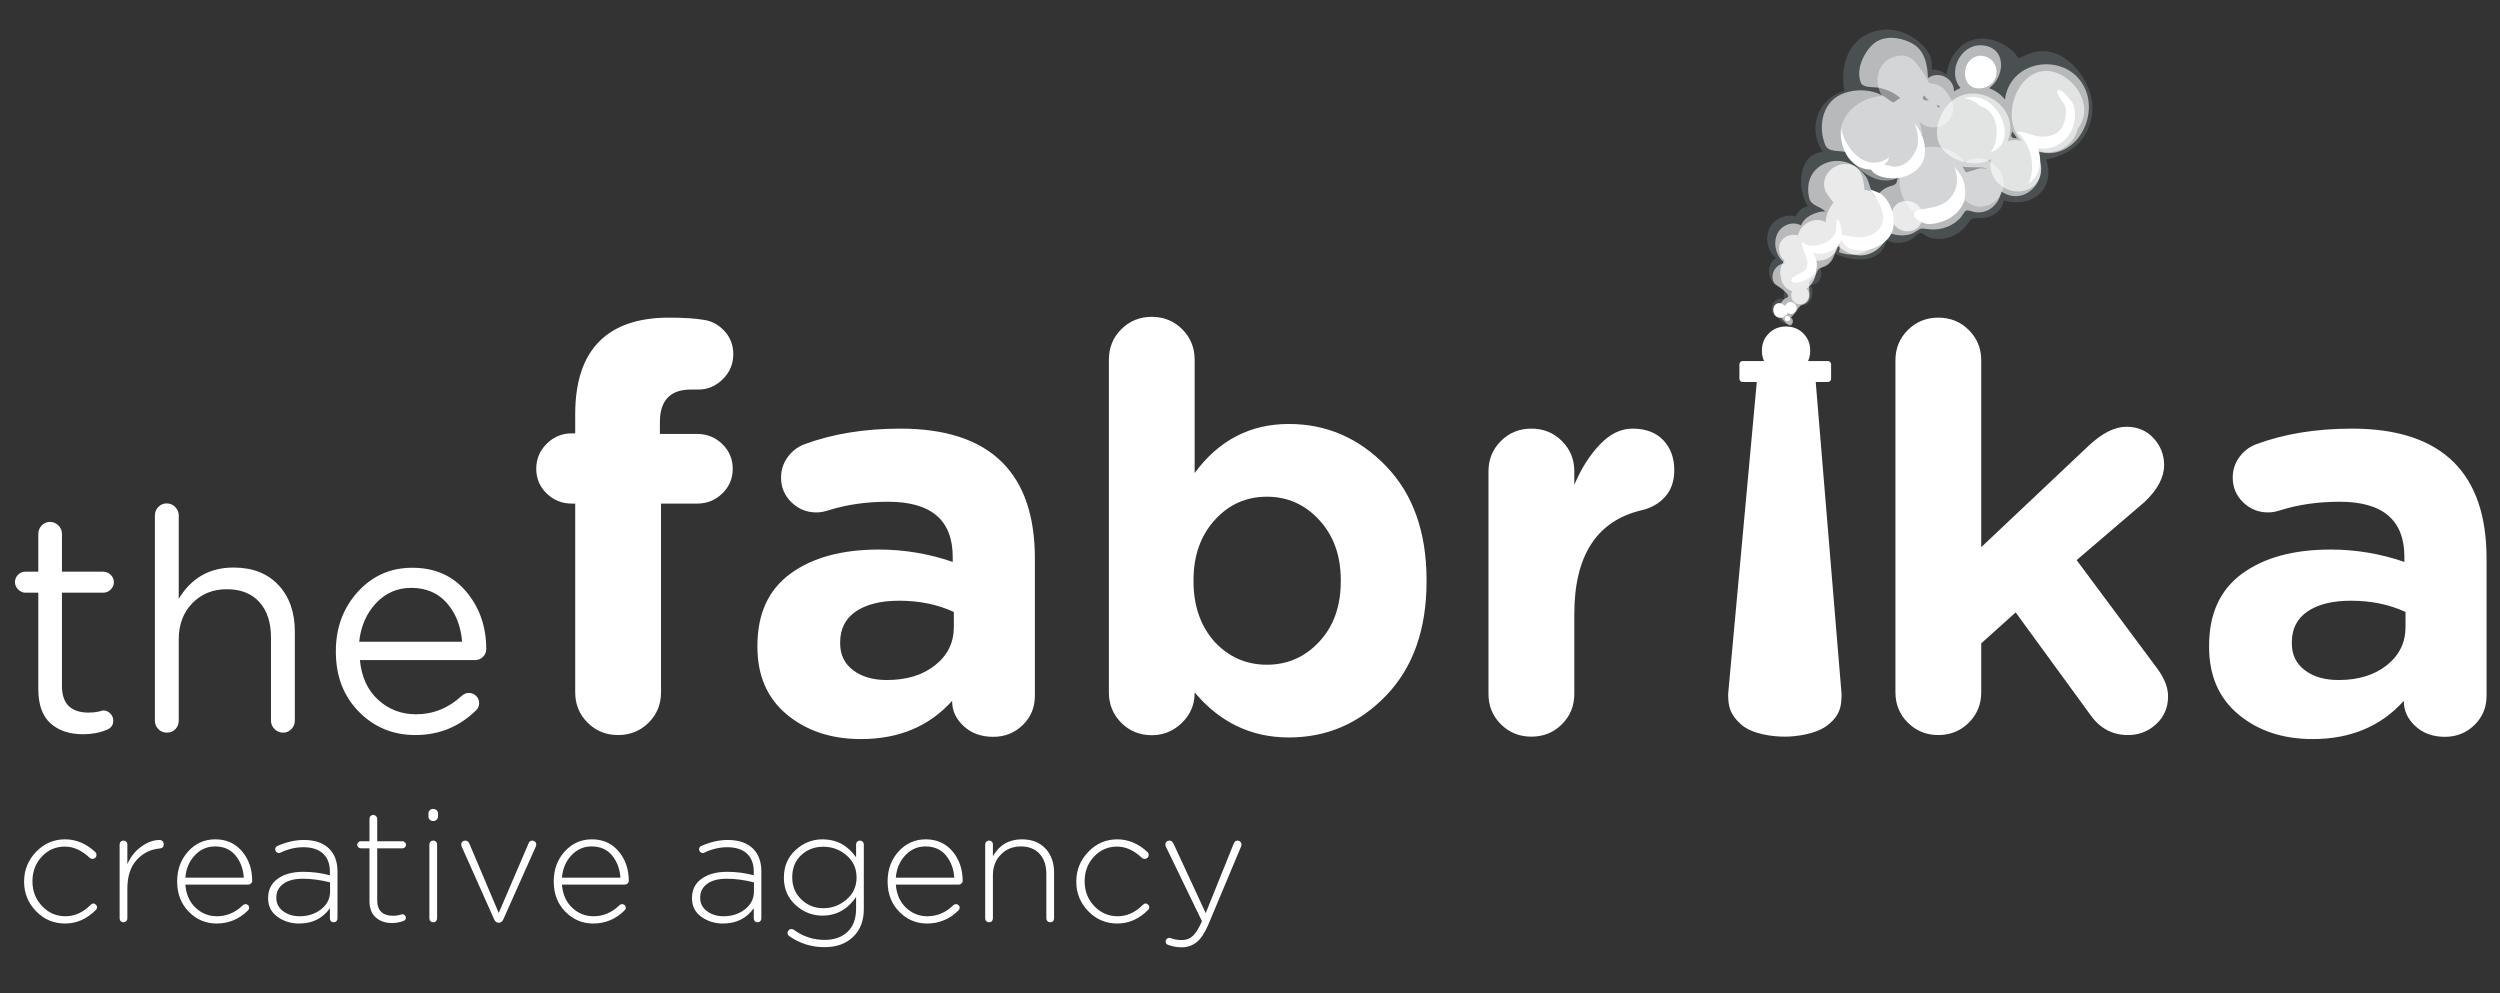
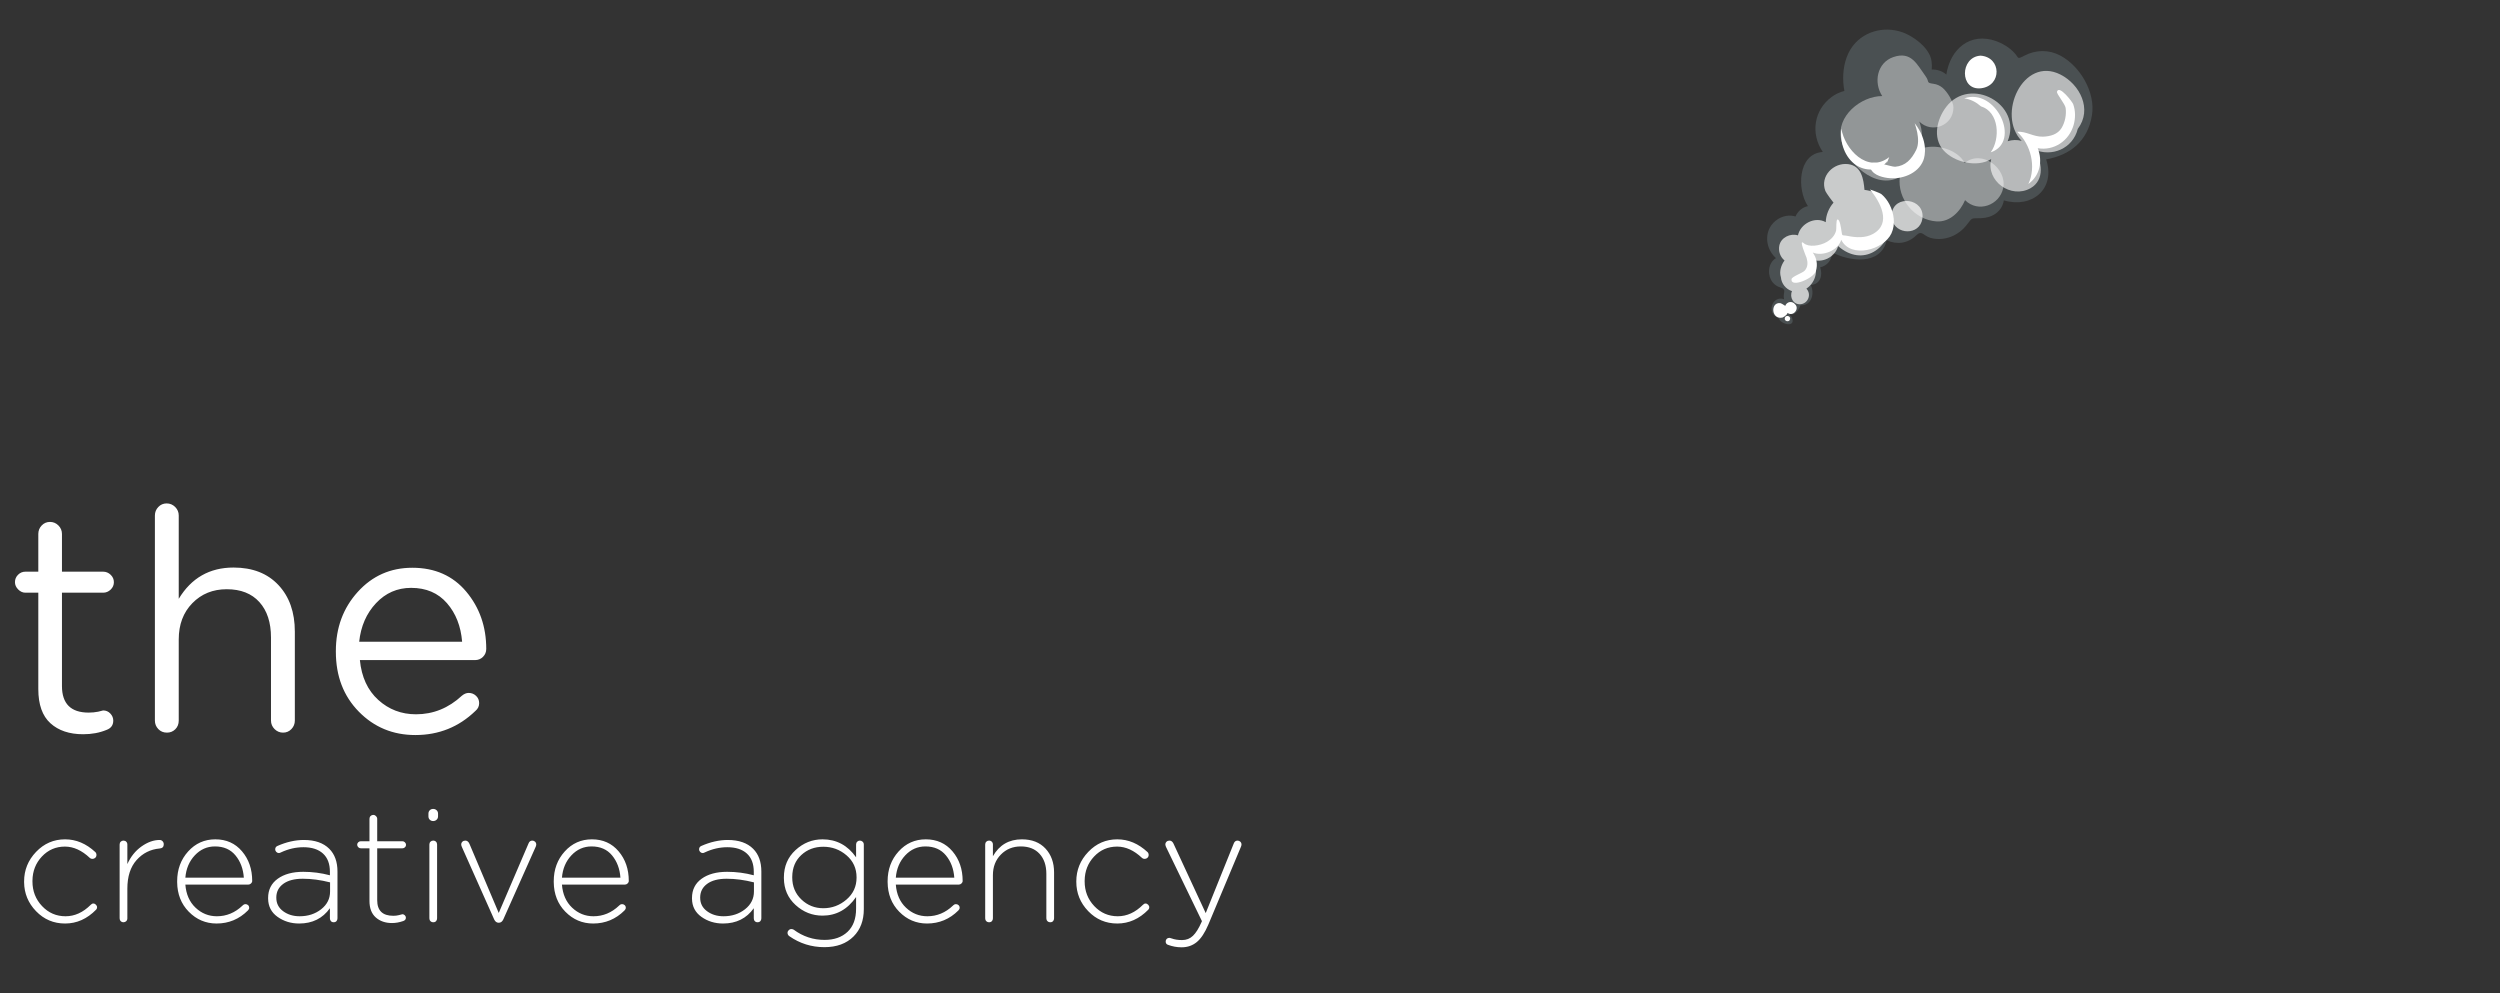
<svg xmlns="http://www.w3.org/2000/svg" xmlns:ns1="http://www.serif.com/" width="100%" height="100%" viewBox="0 0 5788 2300" version="1.1" xml:space="preserve" style="fill-rule:evenodd;clip-rule:evenodd;stroke-linejoin:round;stroke-miterlimit:2;">
  <rect x="0" y="0" width="5788" height="2300" fill="#333333" stroke="none" />
  <g id="katman-1" ns1:id="katman 1" transform="matrix(1,0,0,1,0,-286.831)">
    <g transform="matrix(1.862,0,0,1.862,-2050.32,-1359.55)">
      <g opacity="0.3">
        <g transform="matrix(1,0,0,1,3328.57,930.953)">
          <path d="M0,346.918C-1.458,346.12 -2.107,345.104 -1.942,343.874C7.205,345.918 11.212,332.785 11.409,332.785C24.882,333.865 29.368,317.849 23.935,307.558C35.918,306.994 39.249,295.633 35.769,285.64C44.719,283.761 50.583,276.062 50.583,266.984C71.921,278.275 111.01,283.926 118.529,251.989C131.098,257.853 145.119,255.895 155.08,245.997C162.263,238.867 163.759,246.348 172.901,249.009C182.531,251.771 192.972,250.44 201.922,246.05C207.754,243.188 212.996,239.032 217.104,233.961C225.75,223.404 222.026,224.867 235.674,224.532C249.445,224.17 261.796,216.619 264.126,202.385C299.06,212.729 328.89,188.284 316.752,151.403C346.753,146.045 368.618,128.671 373.737,96.313C378.228,68.026 358.971,35.338 334.233,22.269C319.828,14.687 303.849,15.048 289.482,22.535C279.707,27.585 283.362,25.308 276.844,18.544C270.794,12.26 263.179,7.482 254.948,4.491C222.424,-7.311 197.548,13.984 192.626,45.911C187.752,41.638 180.919,39.377 174.449,39.744C175.05,32.944 174.497,26.409 171.288,20.306C166.004,10.297 155.745,2.214 145.917,-3.107C124.366,-14.713 96.579,-11.557 79.573,6.556C69.84,16.895 65.402,31.129 64.519,45.049C64.072,52.163 64.535,59.347 65.887,66.334C60.246,67.664 54.947,70.255 50.285,73.597C27.819,89.944 23.562,119.545 39.031,142.171C7.322,144.448 6.987,189.715 20.518,209.553C13.559,210.963 7.833,215.954 5.108,222.403C-2.325,220.126 -10.291,221.626 -16.762,225.665C-34.364,236.77 -34.098,260.747 -19.22,274.199C-28.181,279.574 -30.011,291.946 -25.552,300.805C-23.179,305.546 -19.05,309.069 -13.984,310.601C-4.837,313.395 -11.105,316.918 -9.163,325.299C-24.44,320.014 -31.395,343.725 -16.16,348.312C-13.883,356.959 7.354,361.631 0,346.918C-0.542,345.854 2.81,352.601 0,346.918" style="fill:rgb(129,147,153);fill-rule:nonzero;" />
        </g>
      </g>
    </g>
    <g transform="matrix(1.862,0,0,1.862,-2050.32,-1359.55)">
      <g opacity="0.6">
        <g transform="matrix(1,0,0,1,3493.97,1220.86)">
-           <path d="M0,-218.289C1.384,-215.618 3.262,-213.372 5.672,-211.542C-2.262,-211.675 -4.156,-213.904 0,-218.289C1.362,-215.682 -0.665,-216.996 0,-218.289M115.501,-164.849C108.248,-164.184 106.253,-166.876 109.467,-172.963C111.26,-170.101 113.255,-167.376 115.501,-164.849C113.17,-165.679 113.255,-167.376 115.501,-164.849M61.092,-124.626C50.349,-123.727 53.643,-117.826 47.343,-129.5C53.541,-127.686 76.273,-129.799 77.008,-126.786C71.649,-128.117 65.95,-127.319 61.092,-124.626C57.5,-124.344 65.53,-127.106 61.092,-124.626M19.342,-204.938C18.406,-201.9 16.926,-202.23 14.867,-205.891C16.347,-205.571 17.826,-205.258 19.342,-204.938C18.938,-204.294 17.81,-205.092 19.342,-204.938M-163.689,63.903C-163.253,61.295 -164.222,59.432 -166.531,58.305C-159.614,53.643 -158.384,44.565 -151.951,42.437C-134.636,36.818 -148.588,18.428 -141.405,11.91C-145.949,15.533 -138.744,9.68 -137.743,8.419C-131.443,0.634 -135.338,-1.591 -126.293,-4.485C-109.813,-9.742 -110.925,-28.398 -106.136,-41.169C-104.869,-35.215 -104.64,-29.031 -106.253,-23.109C-98.622,-20.15 -90.226,-19.32 -82.191,-20.916C-66.993,-23.844 -53.776,-34.996 -49.386,-49.981C-40.552,-43.697 -23.227,-41.669 -13.553,-47.118C-3.177,-52.907 -7.152,-53.205 5.454,-51.641C13.138,-50.715 21.034,-51.71 28.25,-54.568C33.789,-56.765 38.892,-60.043 43.202,-64.183C50.785,-71.446 48.39,-77.433 58.15,-74.059C75.826,-67.94 93.168,-80.844 95.296,-98.67C128.123,-76.619 161.061,-120.949 136.818,-149.753C182.095,-132.06 216.582,-185.138 200.421,-224.744C180.914,-272.501 106.721,-265.413 100.102,-212.787C95.132,-219.343 88.113,-224.111 80.467,-226.974C101.267,-242.203 102.065,-278.982 70.67,-280.366C44.501,-281.515 27.936,-246.592 44.894,-227.239C42.037,-226.159 39.307,-224.744 36.748,-223.014C37.051,-239.478 17.261,-249.29 4.358,-239.478C3.874,-256.335 0.399,-274.427 -15.761,-282.973C-30.347,-290.689 -51.179,-293.419 -64.12,-281.515C-75.976,-270.538 -85.437,-249.636 -79.067,-233.922C-76.125,-226.654 -62.471,-229.07 -55.106,-227.255C-46.012,-225.01 -36.913,-221.152 -30.049,-214.633C-39.175,-210.541 -35.95,-206.12 -44.927,-213.106C-50.418,-217.411 -56.766,-220.556 -63.519,-222.349C-76.572,-225.877 -91.886,-224.775 -104.157,-219.024C-127.602,-208.083 -132.327,-178.487 -123.297,-156.383C-119.173,-146.39 -105.391,-150.349 -95.595,-146.975C-83.425,-142.734 -72.251,-135.183 -64.482,-124.839C-58.298,-126.169 -52.382,-128.617 -47.055,-132.023C-42.836,-126.951 -37.626,-122.615 -31.842,-119.353C-35.567,-110.807 -32.092,-107.848 -41.351,-105.486C-49.449,-103.426 -56.468,-97.738 -60.757,-90.624C-67.462,-96.424 -67.313,-109.258 -73.017,-117.358C-82.01,-130.096 -97.308,-138.243 -113.085,-136.333C-128.421,-134.486 -141.256,-123.796 -143.969,-108.344C-145.082,-102.293 -144.65,-96.009 -143.182,-90.054C-140.872,-80.844 -129.964,-80.413 -123.147,-73.66C-130.597,-74.522 -142.735,-69.584 -147.854,-64.55C-150.302,-62.204 -152.148,-59.495 -153.462,-56.42C-158.23,-58.894 -163.754,-59.458 -168.894,-57.877C-190.79,-51.248 -189.827,-20.784 -173.082,-9.141C-185.288,-9.077 -193.201,5.923 -186.421,15.9C-185.671,16.997 -162.971,30.901 -171.187,33.561C-179.238,36.201 -185.054,52.185 -178.121,58.204C-176.641,59.534 -166.148,75.13 -163.689,63.903" style="fill:white;fill-rule:nonzero;" />
-         </g>
+           </g>
      </g>
    </g>
    <g transform="matrix(1.862,0,0,1.862,-2050.32,-1359.55)">
      <g opacity="0.6">
        <g transform="matrix(1,0,0,1,3625.94,967.051)">
          <path d="M0,151.121C18.039,140.878 14.596,116.917 3.89,102.783C26.42,113.107 52.578,101.836 58.698,77.391C77.184,53.148 61.29,22.051 37.227,9.881C-9.381,-13.766 -42.67,60.199 -11.025,92.355C-16.729,90.694 -22.849,90.928 -28.505,92.759C-9.647,46.545 -75.342,11.079 -105.045,50.222C-116.368,65.153 -122.019,88.066 -108.652,103.614C-95.483,118.896 -66.663,125.931 -48.938,114.953C-55.808,142.341 -24.249,164.887 0,151.121C12.75,143.906 -9.844,156.692 0,151.121" style="fill:white;fill-rule:nonzero;" />
        </g>
      </g>
    </g>
    <g transform="matrix(1.862,0,0,1.862,4586.62,421.744)">
      <path d="M0,37.285C25.972,34.173 25.574,-1.325 -0.633,-3.257C-26.441,-1.756 -26.904,40.542 0,37.285C3.709,36.854 -3.544,37.732 0,37.285" style="fill:white;fill-rule:nonzero;" />
    </g>
    <g transform="matrix(1.862,0,0,1.862,-2050.32,-1359.55)">
      <g opacity="0.4">
        <g transform="matrix(1,0,0,1,3509.17,948.513)">
          <path d="M0,210.995C16.533,212.011 29.335,198.724 35.306,184.528C51.498,200.805 78.323,190.876 82.744,169.442C87.815,144.917 55.872,120.972 34.907,138.367C25.441,120.737 -2.208,113.804 -20.066,120.775C-17.209,109.632 -17.522,97.574 -21.646,86.783C-5.986,102.299 20.689,91.838 20.87,69.558C20.955,61.859 12.973,49.503 7.221,44.751C3.959,42.09 0.282,40.457 -3.874,39.893C-13.766,38.563 -8.397,37.78 -13.883,30.283C-24.392,16.017 -31.326,-1.064 -53.823,6.636C-74.209,13.601 -78.7,38.328 -67.659,55.138C-94.264,55.138 -125.09,80.233 -118.805,109.1C-112.606,137.749 -76.252,172.619 -45.81,155.724C-49.183,183.16 -27.569,209.281 0,210.995C16.682,212.059 -15.58,210.032 0,210.995" style="fill:white;fill-rule:nonzero;" />
        </g>
      </g>
    </g>
    <g transform="matrix(1.862,0,0,1.862,-2050.32,-1359.55)">
      <g opacity="0.7">
        <g transform="matrix(1,0,0,1,3390.68,1123.42)">
          <path d="M0,-0.096C-0.016,-0.133 0.117,0.037 0,-0.096" style="fill:white;fill-rule:nonzero;" />
        </g>
        <g transform="matrix(1,0,0,1,3340.11,1087.01)">
          <path d="M0,175.444C9.264,174.449 13.755,163.089 7.072,156.091C19.172,148.024 23.429,130.714 13.34,119.62C26.606,125.042 42.803,117.012 46.528,103.162C77.173,130.145 111.808,106.37 113.287,69.404C117.544,89.609 148.125,90.391 151.301,69.074C155.058,43.698 116.033,38.227 113.042,63.354C110.813,45.395 96.36,35.354 79.301,33.29C78.184,20.072 75.677,3.326 58.985,1.261C40.893,-0.979 23.599,16.198 30.698,34.721C31.581,37.046 40.675,49.338 40.824,49.168C34.97,55.835 31.41,64.514 31.145,73.433C17.778,65.866 -0.282,75.257 -3.411,89.843C-12.904,86.9 -24.706,92.45 -26.638,102.811C-27.851,109.595 -25.537,116.597 -20.104,121.051C-24.36,126.804 -26.904,134.823 -24.61,141.905C-23.961,149.887 -18.459,156.735 -10.824,159.167C-14.181,166.914 -9.031,176.423 0,175.444C2.878,175.146 -6.035,176.093 0,175.444" style="fill:white;fill-rule:nonzero;" />
        </g>
      </g>
    </g>
    <g transform="matrix(1.862,0,0,1.862,4127.46,989.619)">
      <path d="M0,17.337C-0.963,17.555 4.906,15.309 6.007,11.633C12.771,16.773 21.534,6.38 15.053,0.607C11.594,-3.512 5.007,-2.517 3.081,2.874C1.549,1.709 -2.113,-0.457 -3.305,-0.569C-15.831,-1.649 -14.266,20.849 0,17.337C-2.959,18.039 -2.464,17.938 0,17.337" style="fill:white;fill-rule:nonzero;" />
    </g>
    <g transform="matrix(1.862,0,0,1.862,4144.46,1023.14)">
      <path d="M0,1.431C0.91,-2.826 -5.704,-4.289 -6.62,-0.001C-7.583,4.257 -0.963,5.72 0,1.431" style="fill:white;fill-rule:nonzero;" />
    </g>
    <g transform="matrix(1.862,0,0,1.862,4529.78,699.529)">
-       <path d="M0,42.936C8.545,34.922 12.154,23.732 10.472,12.174C9.956,8.748 9.69,-1.048 -2.565,-13.968C-2.831,-14.266 5.619,4.991 -4.624,20.407C-14.272,34.922 -28.718,36.184 -43.937,38.679C-64.072,41.904 -46.598,56.67 -34.907,56.904C-22.498,57.202 -8.982,51.349 0,42.936C17.092,26.925 -12.175,54.376 0,42.936" style="fill:white;fill-rule:nonzero;" />
-     </g>
+       </g>
    <g transform="matrix(1.862,0,0,1.862,4370.07,575.565)">
      <path d="M0,66.215C16.911,68.573 37.78,61.357 44.463,44.398C46.709,38.71 50.748,19.757 33.72,-1.848C33.305,-2.358 42.021,18.522 35.583,31.41C29.665,43.297 22.248,51.167 9.445,52.279C4.475,52.71 -23.594,41.573 -22.03,51.279C-20.402,61.559 -8.796,64.986 0,66.215C11.472,67.812 -9.062,64.949 0,66.215" style="fill:white;fill-rule:nonzero;" />
    </g>
    <g transform="matrix(1.862,0,0,1.862,4204.28,765.337)">
      <path d="M0,79.892C2.346,71.713 1,63.827 -4.007,56.963C8.184,62.332 27.851,54.303 31.427,41.148C43.303,65.11 84.324,53.653 93.833,33.268C99.123,21.929 97.095,8.024 91.438,-2.799C88.996,-7.572 85.687,-11.93 81.594,-15.421C79.381,-17.283 67.063,-21.503 67.195,-21.375C79.647,-6.241 94.732,20.449 71.085,33.816C61.592,39.153 49.87,38.52 39.579,36.392C31.645,34.731 33.023,37.743 31.608,29.511C31.341,27.862 29.83,15.373 26.754,15.943C24.797,16.272 25.626,27.782 25.063,29.793C23.445,35.928 19.209,40.419 13.867,43.628C4.959,48.928 -9.248,50.695 -15.261,45.304C-22.061,39.222 -11.951,62.668 -11.654,63.561C-9.993,69.25 -9.812,75.087 -14.165,79.695C-16.81,82.505 -30.032,86.942 -30.378,90.135C-31.629,101.395 -2.677,89.22 0,79.892C2.777,70.314 -3.555,92.264 0,79.892" style="fill:white;fill-rule:nonzero;" />
    </g>
    <g transform="matrix(-0.454,-1.806,-1.806,0.454,4315.43,578.243)">
      <path d="M-45.332,-21.026C-59.235,10.486 -21.929,30.372 3.601,28.056C-12.022,34.246 -32.611,32.904 -45.332,20.98C-57.511,9.486 -60.29,-10.423 -45.332,-21.026C-46.614,-18.097 -58.657,-11.569 -45.332,-21.026" style="fill:white;fill-rule:nonzero;" />
    </g>
    <g transform="matrix(1.862,0,0,1.862,4670.18,603.187)">
      <path d="M0,-5.987C17.011,9.593 23.993,37.545 13.883,58.83C28.532,48.236 31.826,30.479 25.557,14.367C45.778,17.921 64.519,5.155 70.154,-14.405C72.581,-22.78 72.618,-32.146 69.638,-40.393C68.675,-43.086 52.163,-64.817 49.471,-55.905C48.688,-53.345 59.544,-40.707 60.246,-35.689C61.374,-27.304 59.597,-18.13 55.239,-10.829C50.365,-2.699 41.073,-0.304 32.177,0.031C20.252,0.494 10.908,-7.051 0,-5.987C3.874,-2.432 6.252,-6.62 0,-5.987" style="fill:white;fill-rule:nonzero;" />
    </g>
    <g transform="matrix(0.802,-1.68,-1.68,-0.802,4574.17,576.191)">
      <path d="M23.72,4.12C27.278,-19.465 -2.366,-35.184 -22.694,-31.507C5.932,-60.905 53.06,-2.218 23.72,27.133C26.219,19.699 25.84,11.575 23.72,4.12C24.523,-1.27 25.942,11.978 23.72,4.12" style="fill:white;fill-rule:nonzero;" />
    </g>
    <g transform="matrix(1.862,0,0,1.862,-2050.32,-1470.69)">
-       <path d="M2495.34,1353.27C2485.05,1363.55 2479.91,1376.17 2479.91,1391.12L2479.91,1804.76C2479.91,1819.71 2485.05,1832.33 2495.34,1842.62C2505.63,1852.9 2518.26,1858.04 2533.23,1858.04C2547.73,1858.04 2560.24,1852.9 2570.77,1842.62C2581.29,1832.33 2586.55,1819.95 2586.55,1805.46L2586.55,1804.76C2617.89,1842.15 2656.95,1860.84 2703.72,1860.84C2750.96,1860.84 2791.3,1843.43 2824.74,1808.61C2858.19,1773.79 2874.91,1726.47 2874.91,1666.65L2874.91,1665.24C2874.91,1605.42 2858.07,1558.1 2824.39,1523.28C2790.72,1488.46 2750.49,1471.05 2703.72,1471.05C2655.54,1471.05 2616.49,1491.38 2586.55,1532.04L2586.55,1391.12C2586.55,1376.17 2581.41,1363.55 2571.12,1353.27C2560.83,1342.98 2548.2,1337.84 2533.23,1337.84C2518.26,1337.84 2505.63,1342.98 2495.34,1353.27ZM2611.11,1741.66C2593.8,1722.03 2585.15,1697.03 2585.15,1666.65L2585.15,1665.24C2585.15,1634.87 2593.92,1609.98 2611.46,1590.58C2629,1571.18 2650.63,1561.49 2676.36,1561.49C2702.08,1561.49 2723.83,1571.18 2741.61,1590.58C2759.38,1609.98 2768.27,1634.87 2768.27,1665.24L2768.27,1666.65C2768.27,1697.49 2759.38,1722.5 2741.61,1741.66C2723.83,1760.82 2702.08,1770.4 2676.36,1770.4C2650.63,1770.4 2628.88,1760.82 2611.11,1741.66ZM3473.35,1354.23C3463.06,1364.49 3457.91,1377.08 3457.91,1392L3457.91,1804.68C3457.91,1819.61 3463.06,1832.19 3473.35,1842.45C3483.64,1852.71 3496.28,1857.84 3511.25,1857.84C3526.22,1857.84 3538.86,1852.71 3549.15,1842.45C3559.45,1832.19 3564.59,1819.61 3564.59,1804.68L3564.59,1743.83L3607.41,1705.36L3700.75,1833.36C3712.45,1849.68 3727.89,1857.84 3747.08,1857.84C3760.64,1857.84 3772.34,1853.3 3782.17,1844.2C3792,1835.11 3796.91,1823.57 3796.91,1809.58C3796.91,1798.86 3792.46,1787.43 3783.57,1775.31L3683.21,1640.31L3767.43,1568.27C3783.81,1552.88 3792,1537.49 3792,1522.1C3792,1509.51 3787.67,1498.44 3779.01,1488.88C3770.35,1479.32 3759.01,1474.54 3744.97,1474.54C3730.47,1474.54 3714.79,1482.47 3697.95,1498.32L3564.59,1624.22L3564.59,1392C3564.59,1377.08 3559.45,1364.49 3549.15,1354.23C3538.86,1343.97 3526.22,1338.84 3511.25,1338.84C3496.28,1338.84 3483.64,1343.97 3473.35,1354.23ZM1846.53,1368.18C1826.41,1388.2 1816.35,1418.48 1816.35,1458.99L1816.35,1482.74L1812.13,1482.74C1799.97,1482.74 1789.55,1487.05 1780.89,1495.66C1772.24,1504.28 1767.91,1514.64 1767.91,1526.75C1767.91,1538.85 1772.24,1549.1 1780.89,1557.48C1789.55,1565.86 1799.97,1570.05 1812.13,1570.05L1816.35,1570.05L1816.35,1804.76C1816.35,1819.66 1821.49,1832.23 1831.79,1842.48C1842.09,1852.72 1854.72,1857.84 1869.7,1857.84C1884.68,1857.84 1897.31,1852.72 1907.61,1842.48C1917.9,1832.23 1923.05,1819.66 1923.05,1804.76L1923.05,1570.05L1967.98,1570.05C1980.15,1570.05 1990.56,1565.86 1999.22,1557.48C2007.88,1549.1 2012.21,1538.85 2012.21,1526.75C2012.21,1514.64 2007.88,1504.39 1999.22,1496.01C1990.56,1487.63 1980.15,1483.44 1967.98,1483.44L1921.65,1483.44L1921.65,1468.77C1921.65,1441.76 1934.52,1428.25 1960.26,1428.25L1969.38,1428.25C1981.09,1428.25 1991.26,1423.95 1999.92,1415.33C2008.58,1406.72 2012.91,1396.36 2012.91,1384.25C2012.91,1373.07 2009.28,1363.52 2002.03,1355.61C1994.77,1347.69 1986.23,1343.03 1976.4,1341.64C1965.64,1339.77 1951.13,1338.84 1932.88,1338.84C1894.97,1338.84 1866.19,1348.62 1846.53,1368.18ZM3300.53,1358.39C3294.78,1364.09 3291.91,1371.12 3291.91,1379.49L3291.91,1380.19C3291.91,1384.82 3292.79,1389.04 3294.54,1392.84L3267.91,1392.84C3265.7,1392.84 3263.91,1394.63 3263.91,1396.84L3263.91,1414.84C3263.91,1417.05 3265.7,1418.84 3267.91,1418.84L3285.51,1418.84L3249.91,1806.66C3249.91,1821.59 3251.76,1831.86 3265.77,1844.45C3279.79,1857.04 3305.84,1859.84 3320.41,1859.84C3334.98,1859.84 3360.71,1856.56 3375.04,1844.45C3389.37,1832.34 3390.91,1821.59 3390.91,1806.66L3358.79,1418.84L3373.91,1418.84C3376.12,1418.84 3377.91,1417.05 3377.91,1414.84L3377.91,1396.84C3377.91,1394.63 3376.12,1392.84 3373.91,1392.84L3349.28,1392.85C3351.03,1389.04 3351.91,1384.82 3351.91,1380.19L3351.91,1379.49C3351.91,1371.12 3349.03,1364.09 3343.29,1358.39C3337.54,1352.69 3330.41,1349.84 3321.91,1349.84C3313.4,1349.84 3306.28,1352.69 3300.53,1358.39ZM3905.99,1496.42C3897.6,1499.69 3890.71,1505.05 3885.35,1512.51C3879.98,1519.96 3877.3,1528.36 3877.3,1537.68C3877.3,1549.8 3881.62,1560.06 3890.25,1568.45C3898.88,1576.84 3909.26,1581.04 3921.39,1581.04C3926.05,1581.04 3931.18,1580.1 3936.78,1578.24C3959.18,1571.25 3983.67,1567.75 4010.26,1567.75C4063.91,1567.75 4090.74,1590.59 4090.74,1636.28L4090.74,1642.57C4060.88,1632.32 4030.32,1627.19 3999.07,1627.19C3952.88,1627.19 3916.14,1637.21 3888.85,1657.26C3861.55,1677.3 3847.91,1707.14 3847.91,1746.76L3847.91,1748.16C3847.91,1784.06 3860.16,1812.14 3884.65,1832.43C3909.14,1852.7 3939.82,1862.84 3976.67,1862.84C4023.79,1862.84 4061.58,1846.99 4090.04,1815.29L4090.04,1815.99C4090.04,1827.65 4094.82,1837.9 4104.39,1846.76C4113.95,1855.62 4126.19,1860.05 4141.12,1860.05C4155.59,1860.05 4167.83,1855.15 4177.86,1845.36C4187.89,1835.57 4192.91,1823.45 4192.91,1809L4192.91,1638.38C4192.91,1585.7 4179.38,1545.84 4152.32,1518.8C4124.33,1490.83 4082.11,1476.84 4025.66,1476.84C3980.87,1476.84 3940.98,1483.37 3905.99,1496.42ZM3966.87,1777.18C3956.14,1769.02 3950.78,1757.95 3950.78,1743.97L3950.78,1742.57C3950.78,1725.79 3957.31,1712.97 3970.37,1704.11C3983.44,1695.25 4001.4,1690.82 4024.26,1690.82C4049.45,1690.82 4072.08,1695.48 4092.14,1704.81L4092.14,1723.69C4092.14,1742.8 4084.44,1758.54 4069.05,1770.89C4053.65,1783.24 4033.59,1789.42 4008.86,1789.42C3991.6,1789.42 3977.6,1785.34 3966.87,1777.18ZM3090.23,1496.76C3077.59,1510.04 3067.06,1526.7 3058.63,1546.74L3058.63,1529.96C3058.63,1515.05 3053.48,1502.47 3043.19,1492.22C3032.89,1481.97 3020.25,1476.84 3005.27,1476.84C2990.29,1476.84 2977.65,1481.97 2967.36,1492.22C2957.06,1502.47 2951.91,1515.05 2951.91,1529.96L2951.91,1806.73C2951.91,1821.64 2957.06,1834.22 2967.36,1844.47C2977.65,1854.72 2990.29,1859.84 3005.27,1859.84C3020.25,1859.84 3032.89,1854.72 3043.19,1844.47C3053.48,1834.22 3058.63,1821.64 3058.63,1806.73L3058.63,1707.48C3058.63,1634.33 3086.72,1591.23 3142.89,1578.18C3154.59,1575.39 3164.19,1569.8 3171.68,1561.41C3179.16,1553.03 3182.91,1542.08 3182.91,1528.56C3182.91,1513.19 3178.34,1500.72 3169.22,1491.17C3160.09,1481.62 3147.34,1476.84 3130.95,1476.84C3116.44,1476.84 3102.87,1483.48 3090.23,1496.76ZM2100.99,1496.42C2092.6,1499.69 2085.71,1505.05 2080.35,1512.51C2074.98,1519.96 2072.3,1528.36 2072.3,1537.68C2072.3,1549.8 2076.61,1560.06 2085.25,1568.45C2093.88,1576.84 2104.26,1581.04 2116.39,1581.04C2121.05,1581.04 2126.18,1580.1 2131.78,1578.24C2154.18,1571.25 2178.67,1567.75 2205.26,1567.75C2258.91,1567.75 2285.74,1590.59 2285.74,1636.28L2285.74,1642.57C2255.88,1632.32 2225.32,1627.19 2194.06,1627.19C2147.88,1627.19 2111.14,1637.21 2083.85,1657.26C2056.55,1677.3 2042.91,1707.14 2042.91,1746.76L2042.91,1748.16C2042.91,1784.06 2055.15,1812.14 2079.65,1832.43C2104.14,1852.7 2134.82,1862.84 2171.67,1862.84C2218.79,1862.84 2256.58,1846.99 2285.04,1815.29L2285.04,1815.99C2285.04,1827.65 2289.82,1837.9 2299.39,1846.76C2308.95,1855.62 2321.2,1860.05 2336.12,1860.05C2350.59,1860.05 2362.83,1855.15 2372.86,1845.36C2382.89,1835.57 2387.91,1823.45 2387.91,1809L2387.91,1638.38C2387.91,1585.7 2374.38,1545.84 2347.32,1518.8C2319.33,1490.83 2277.11,1476.84 2220.66,1476.84C2175.87,1476.84 2135.98,1483.37 2100.99,1496.42ZM2161.88,1777.18C2151.14,1769.02 2145.78,1757.95 2145.78,1743.97L2145.78,1742.57C2145.78,1725.79 2152.31,1712.97 2165.37,1704.11C2178.44,1695.25 2196.4,1690.82 2219.26,1690.82C2244.45,1690.82 2267.08,1695.48 2287.14,1704.81L2287.14,1723.69C2287.14,1742.8 2279.44,1758.54 2264.05,1770.89C2248.65,1783.24 2228.59,1789.42 2203.86,1789.42C2186.6,1789.42 2172.61,1785.34 2161.88,1777.18Z" style="fill:white;fill-rule:nonzero;" />
-     </g>
+       </g>
    <g transform="matrix(1.862,0,0,1.862,-2050.32,-1048.02)">
      <path d="M1297.97,1347.27C1295.15,1350.23 1293.74,1353.76 1293.74,1357.86L1293.74,1612.82C1293.74,1616.93 1295.15,1620.46 1297.97,1623.41C1300.79,1626.37 1304.39,1627.84 1308.75,1627.84C1312.86,1627.84 1316.32,1626.43 1319.14,1623.61C1321.97,1620.78 1323.38,1617.19 1323.38,1612.82L1323.38,1511.92C1323.38,1493.43 1329.03,1478.41 1340.32,1466.86C1351.61,1455.3 1365.85,1449.53 1383.05,1449.53C1400.5,1449.53 1414.04,1454.85 1423.66,1465.51C1433.28,1476.16 1438.09,1490.86 1438.09,1509.61L1438.09,1612.82C1438.09,1616.93 1439.57,1620.46 1442.52,1623.41C1445.47,1626.37 1449,1627.84 1453.11,1627.84C1457.21,1627.84 1460.68,1626.37 1463.5,1623.41C1466.33,1620.46 1467.74,1616.93 1467.74,1612.82L1467.74,1502.29C1467.74,1478.15 1460.94,1458.83 1447.33,1444.33C1433.73,1429.82 1415.13,1422.57 1391.52,1422.57C1361.75,1422.57 1339.04,1435.53 1323.38,1461.47L1323.38,1357.86C1323.38,1353.76 1321.9,1350.23 1318.95,1347.27C1316,1344.32 1312.47,1342.84 1308.36,1342.84C1304.26,1342.84 1300.79,1344.32 1297.97,1347.27ZM1152.97,1370.26C1150.17,1373.21 1148.77,1376.73 1148.77,1380.83L1148.77,1427.71L1132.73,1427.71C1129.16,1427.71 1126.1,1428.99 1123.56,1431.56C1121.01,1434.12 1119.74,1437.19 1119.74,1440.78C1119.74,1444.11 1121.07,1447.12 1123.75,1449.81C1126.42,1452.5 1129.41,1453.85 1132.73,1453.85L1148.77,1453.85L1148.77,1573.74C1148.77,1592.95 1153.8,1607.11 1163.86,1616.2C1173.92,1625.3 1187.48,1629.84 1204.54,1629.84C1215.23,1629.84 1224.91,1628.05 1233.57,1624.46C1239.17,1622.41 1241.97,1618.57 1241.97,1612.93C1241.97,1609.61 1240.76,1606.66 1238.34,1604.1C1235.92,1601.53 1232.93,1600.25 1229.37,1600.25L1223.26,1601.79C1219.44,1602.56 1215.49,1602.94 1211.41,1602.94C1189.26,1602.94 1178.18,1591.93 1178.18,1569.89L1178.18,1453.85L1229.37,1453.85C1232.93,1453.85 1236.05,1452.56 1238.73,1450C1241.4,1447.44 1242.74,1444.37 1242.74,1440.78C1242.74,1437.19 1241.4,1434.12 1238.73,1431.56C1236.05,1428.99 1232.93,1427.71 1229.37,1427.71L1178.18,1427.71L1178.18,1380.83C1178.18,1376.73 1176.72,1373.21 1173.79,1370.26C1170.86,1367.32 1167.36,1365.84 1163.28,1365.84C1159.21,1365.84 1155.77,1367.32 1152.97,1370.26ZM1545.94,1452.89C1527.81,1472.92 1518.74,1497.44 1518.74,1526.46L1518.74,1527.23C1518.74,1557.53 1528.25,1582.37 1547.29,1601.76C1566.32,1621.15 1589.76,1630.84 1617.6,1630.84C1646.72,1630.84 1671.63,1620.83 1692.33,1600.8C1695.39,1598.23 1696.92,1595.02 1696.92,1591.17C1696.92,1587.57 1695.64,1584.56 1693.09,1582.12C1690.54,1579.68 1687.47,1578.46 1683.89,1578.46C1681.08,1578.46 1678.28,1579.61 1675.47,1581.92C1658.86,1597.33 1639.83,1605.04 1618.37,1605.04C1600.23,1605.04 1584.58,1599.07 1571.43,1587.12C1558.27,1575.18 1550.67,1558.68 1548.62,1537.63L1691.94,1537.63C1695.77,1537.63 1699.03,1536.28 1701.71,1533.59C1704.39,1530.89 1705.74,1527.61 1705.74,1523.76C1705.74,1496.03 1697.43,1472.28 1680.83,1452.5C1664.23,1432.73 1641.87,1422.84 1613.77,1422.84C1586.69,1422.84 1564.08,1432.86 1545.94,1452.89ZM1568.68,1466.88C1580.6,1454.19 1595.14,1447.84 1612.31,1447.84C1631.02,1447.84 1645.88,1454.19 1656.9,1466.88C1667.92,1479.57 1674.2,1495.56 1675.74,1514.84L1547.74,1514.84C1549.79,1495.56 1556.77,1479.57 1568.68,1466.88Z" style="fill:white;fill-rule:nonzero;" />
    </g>
    <g transform="matrix(1.862,0,0,1.862,-2050.32,150.728)">
      <path d="M1635.51,1080.56C1634.4,1081.67 1633.85,1083.08 1633.85,1084.78L1633.85,1088.11C1633.85,1089.81 1634.4,1091.21 1635.51,1092.32C1636.62,1093.43 1638.03,1093.99 1639.73,1093.99C1641.42,1093.99 1642.86,1093.43 1644.04,1092.32C1645.21,1091.21 1645.8,1089.81 1645.8,1088.11L1645.8,1084.78C1645.8,1083.08 1645.21,1081.67 1644.04,1080.56C1642.86,1079.45 1641.42,1078.9 1639.73,1078.9C1638.03,1078.9 1636.62,1079.45 1635.51,1080.56ZM1561.91,1087.72C1561,1088.63 1560.54,1089.81 1560.54,1091.24L1560.54,1119.08L1549.76,1119.08C1548.59,1119.08 1547.54,1119.5 1546.62,1120.35C1545.71,1121.2 1545.25,1122.21 1545.25,1123.39C1545.25,1124.56 1545.71,1125.61 1546.62,1126.52C1547.54,1127.44 1548.59,1127.89 1549.76,1127.89L1560.54,1127.89L1560.54,1193.36C1560.54,1202.38 1563.15,1209.2 1568.38,1213.84C1573.61,1218.48 1580.34,1220.8 1588.57,1220.8C1593.14,1220.8 1597.85,1219.95 1602.68,1218.25C1604.77,1217.47 1605.82,1216.1 1605.82,1214.13C1605.82,1212.96 1605.36,1211.95 1604.45,1211.1C1603.53,1210.25 1602.55,1209.82 1601.51,1209.82L1597.23,1210.95C1595.04,1211.51 1592.67,1211.78 1590.14,1211.78C1576.81,1211.78 1570.15,1205.32 1570.15,1192.38L1570.15,1127.89L1601.51,1127.89C1602.68,1127.89 1603.73,1127.47 1604.64,1126.62C1605.56,1125.77 1606.01,1124.76 1606.01,1123.58C1606.01,1122.41 1605.56,1121.36 1604.64,1120.45C1603.73,1119.53 1602.68,1119.08 1601.51,1119.08L1570.15,1119.08L1570.15,1091.24C1570.15,1089.94 1569.65,1088.79 1568.68,1087.81C1567.69,1086.83 1566.55,1086.34 1565.24,1086.34C1563.94,1086.34 1562.83,1086.8 1561.91,1087.72ZM2454.3,1132.31C2444.37,1142.69 2439.41,1154.94 2439.41,1169.06L2439.41,1169.45C2439.41,1183.56 2444.34,1195.74 2454.2,1206C2464.07,1216.26 2476.12,1221.39 2490.37,1221.39C2504.87,1221.39 2517.74,1215.64 2528.98,1204.14C2529.76,1203.36 2530.15,1202.38 2530.15,1201.2C2530.15,1200.02 2529.66,1198.94 2528.68,1197.96C2527.7,1196.98 2526.62,1196.5 2525.45,1196.5C2524.4,1196.5 2523.36,1197.02 2522.31,1198.07C2512.77,1207.6 2502.32,1212.37 2490.95,1212.37C2479.45,1212.37 2469.72,1208.16 2461.75,1199.73C2453.78,1191.3 2449.79,1181.08 2449.79,1169.06L2449.8,1168.03C2449.93,1156.29 2453.82,1146.34 2461.45,1138.18C2469.23,1129.89 2478.8,1125.74 2490.17,1125.74C2500.89,1125.74 2511.21,1130.44 2521.14,1139.85L2521.3,1140C2522.07,1140.69 2523.13,1141.03 2524.47,1141.03C2525.78,1141.03 2526.92,1140.57 2527.9,1139.65C2528.88,1138.74 2529.37,1137.56 2529.37,1136.13C2529.37,1134.69 2528.91,1133.52 2528,1132.6C2516.63,1122.02 2504.09,1116.72 2490.37,1116.72C2476.25,1116.72 2464.23,1121.92 2454.3,1132.31ZM2335.72,1137.7L2335.72,1123.19C2335.72,1121.76 2335.26,1120.58 2334.35,1119.66C2333.43,1118.75 2332.26,1118.29 2330.82,1118.29C2329.51,1118.29 2328.4,1118.75 2327.49,1119.66C2326.57,1120.58 2326.12,1121.76 2326.12,1123.19L2326.12,1214.92C2326.12,1216.36 2326.57,1217.53 2327.49,1218.45C2328.4,1219.36 2329.58,1219.82 2331.02,1219.82C2332.45,1219.82 2333.6,1219.36 2334.45,1218.45C2335.3,1217.53 2335.72,1216.36 2335.72,1214.92L2335.72,1161.21C2335.72,1150.89 2339.02,1142.37 2345.62,1135.64C2352.22,1128.91 2360.48,1125.54 2370.41,1125.54C2380.35,1125.54 2388.12,1128.61 2393.74,1134.76C2399.36,1140.9 2402.16,1149.19 2402.16,1159.65L2402.16,1214.92C2402.16,1216.36 2402.62,1217.53 2403.54,1218.45C2404.45,1219.36 2405.63,1219.82 2407.07,1219.82C2408.5,1219.82 2409.65,1219.36 2410.49,1218.45C2411.34,1217.53 2411.77,1216.36 2411.77,1214.92L2411.77,1157.88C2411.77,1145.73 2408.21,1135.83 2401.09,1128.19C2393.97,1120.55 2384.2,1116.72 2371.78,1116.72C2355.71,1116.72 2343.69,1123.71 2335.72,1137.7ZM2218.41,1131.82C2209.33,1141.88 2204.79,1154.23 2204.79,1168.86L2204.8,1169.95C2204.94,1184.79 2209.74,1197.04 2219.2,1206.69C2228.8,1216.49 2240.34,1221.39 2253.79,1221.39C2268.95,1221.39 2281.95,1215.96 2292.8,1205.12C2293.84,1204.08 2294.37,1202.96 2294.37,1201.79C2294.37,1200.48 2293.91,1199.4 2292.99,1198.55C2292.08,1197.7 2290.97,1197.28 2289.66,1197.28C2288.49,1197.28 2287.44,1197.74 2286.53,1198.65L2286.05,1199.11C2276.76,1207.95 2266.14,1212.37 2254.18,1212.37C2243.99,1212.37 2235.14,1208.81 2227.63,1201.69C2220.11,1194.57 2215.9,1185 2214.99,1172.98L2293.39,1172.98C2294.56,1172.98 2295.64,1172.52 2296.62,1171.6C2297.6,1170.69 2298.09,1169.64 2298.09,1168.47C2298.09,1153.83 2293.87,1141.55 2285.45,1131.62C2277.02,1121.69 2265.94,1116.72 2252.22,1116.72C2238.76,1116.72 2227.5,1121.76 2218.41,1131.82ZM2226.74,1136.62C2233.67,1129.24 2242.03,1125.54 2251.83,1125.54C2262.68,1125.54 2271.17,1129.27 2277.31,1136.71C2283.45,1144.16 2286.92,1153.38 2287.7,1164.35L2214.99,1164.35C2215.9,1153.24 2219.82,1144 2226.74,1136.62ZM2090.33,1130.05C2080.66,1138.93 2075.82,1150.3 2075.82,1164.16L2075.83,1165.18C2075.97,1178.61 2080.81,1189.67 2090.33,1198.36C2100,1207.18 2111.17,1211.59 2123.85,1211.59C2140.96,1211.59 2154.88,1203.88 2165.59,1188.46L2165.59,1202.96C2165.59,1215.51 2162.03,1225.11 2154.91,1231.78C2147.79,1238.44 2138.28,1241.77 2126.39,1241.77C2112.28,1241.77 2099.48,1237.53 2087.98,1229.03C2086.93,1228.51 2086.02,1228.25 2085.23,1228.25C2083.93,1228.25 2082.78,1228.74 2081.8,1229.72C2080.82,1230.7 2080.33,1231.71 2080.33,1232.75C2080.33,1234.59 2081.05,1236.02 2082.49,1237.07C2095.56,1246.21 2110.12,1250.79 2126.2,1250.79C2141.49,1250.79 2153.57,1246.35 2162.46,1237.46C2170.95,1228.97 2175.2,1217.66 2175.2,1203.55L2175.2,1123.19C2175.2,1121.76 2174.71,1120.58 2173.73,1119.66C2172.75,1118.75 2171.6,1118.29 2170.3,1118.29C2168.99,1118.29 2167.88,1118.75 2166.97,1119.66C2166.05,1120.58 2165.59,1121.76 2165.59,1123.19L2165.59,1139.07C2155.14,1124.17 2141.22,1116.72 2123.85,1116.72C2111.17,1116.72 2100,1121.17 2090.33,1130.05ZM2097.58,1191.5C2090,1184.25 2086.21,1175.13 2086.21,1164.16L2086.22,1163.17C2086.34,1152.08 2090.07,1143.13 2097.38,1136.32C2104.83,1129.4 2113.98,1125.94 2124.82,1125.94C2135.8,1125.94 2145.44,1129.5 2153.73,1136.62C2162.03,1143.74 2166.18,1152.85 2166.18,1163.96L2166.18,1164.35C2166.18,1175.33 2162,1184.41 2153.64,1191.6C2145.27,1198.78 2135.67,1202.38 2124.82,1202.38C2114.24,1202.38 2105.16,1198.75 2097.58,1191.5ZM1803.29,1131.82C1794.2,1141.88 1789.66,1154.23 1789.66,1168.86L1789.67,1169.95C1789.82,1184.79 1794.62,1197.04 1804.07,1206.69C1813.67,1216.49 1825.2,1221.39 1838.67,1221.39C1853.82,1221.39 1866.82,1215.96 1877.67,1205.12C1878.71,1204.08 1879.24,1202.96 1879.24,1201.79C1879.24,1200.48 1878.78,1199.4 1877.87,1198.55C1876.95,1197.7 1875.84,1197.28 1874.53,1197.28C1873.36,1197.28 1872.31,1197.74 1871.4,1198.65L1870.92,1199.11C1861.63,1207.95 1851.01,1212.37 1839.06,1212.37C1828.86,1212.37 1820.01,1208.81 1812.5,1201.69C1804.99,1194.57 1800.77,1185 1799.86,1172.98L1878.26,1172.98C1879.43,1172.98 1880.51,1172.52 1881.49,1171.6C1882.47,1170.69 1882.96,1169.64 1882.96,1168.47C1882.96,1153.83 1878.75,1141.55 1870.32,1131.62C1861.89,1121.69 1850.82,1116.72 1837.1,1116.72C1823.64,1116.72 1812.37,1121.76 1803.29,1131.82ZM1811.62,1136.62C1818.54,1129.24 1826.9,1125.54 1836.7,1125.54C1847.55,1125.54 1856.04,1129.27 1862.18,1136.71C1868.33,1144.16 1871.79,1153.38 1872.57,1164.35L1799.86,1164.35C1800.77,1153.24 1804.69,1144 1811.62,1136.62ZM1335.04,1131.82C1325.96,1141.88 1321.42,1154.23 1321.42,1168.86L1321.42,1169.95C1321.57,1184.79 1326.37,1197.04 1335.83,1206.69C1345.43,1216.49 1356.96,1221.39 1370.42,1221.39C1385.58,1221.39 1398.58,1215.96 1409.42,1205.12C1410.47,1204.08 1410.99,1202.96 1410.99,1201.79C1410.99,1200.48 1410.54,1199.4 1409.62,1198.55C1408.7,1197.7 1407.6,1197.28 1406.29,1197.28C1405.11,1197.28 1404.07,1197.74 1403.15,1198.65L1402.68,1199.11C1393.38,1207.95 1382.76,1212.37 1370.81,1212.37C1360.62,1212.37 1351.77,1208.81 1344.26,1201.69C1336.74,1194.57 1332.53,1185 1331.61,1172.98L1410.01,1172.98C1411.19,1172.98 1412.27,1172.52 1413.25,1171.6C1414.23,1170.69 1414.72,1169.64 1414.72,1168.47C1414.72,1153.83 1410.5,1141.55 1402.07,1131.62C1393.65,1121.69 1382.57,1116.72 1368.85,1116.72C1355.39,1116.72 1344.12,1121.76 1335.04,1131.82ZM1343.37,1136.62C1350.3,1129.24 1358.66,1125.54 1368.46,1125.54C1379.31,1125.54 1387.8,1129.27 1393.94,1136.71C1400.08,1144.16 1403.54,1153.38 1404.33,1164.35L1331.61,1164.35C1332.53,1153.24 1336.45,1144 1343.37,1136.62ZM1146,1132.31C1136.07,1142.69 1131.11,1154.94 1131.11,1169.06L1131.11,1170.11C1131.26,1183.94 1136.19,1195.9 1145.9,1206C1155.77,1216.26 1167.82,1221.39 1182.07,1221.39C1196.57,1221.39 1209.44,1215.64 1220.68,1204.14C1221.46,1203.36 1221.85,1202.38 1221.85,1201.2C1221.85,1200.02 1221.36,1198.94 1220.38,1197.96C1219.4,1196.98 1218.32,1196.5 1217.15,1196.5C1216.1,1196.5 1215.06,1197.02 1214.01,1198.07C1204.48,1207.6 1194.02,1212.37 1182.65,1212.37C1171.15,1212.37 1161.42,1208.16 1153.45,1199.73C1145.48,1191.3 1141.49,1181.08 1141.49,1169.06L1141.5,1168.03C1141.63,1156.29 1145.52,1146.34 1153.15,1138.18C1160.93,1129.89 1170.5,1125.74 1181.87,1125.74C1192.58,1125.74 1202.9,1130.44 1212.84,1139.85L1213,1140C1213.77,1140.69 1214.83,1141.03 1216.17,1141.03C1217.48,1141.03 1218.62,1140.57 1219.6,1139.65C1220.58,1138.74 1221.07,1137.56 1221.07,1136.13C1221.07,1134.69 1220.61,1133.52 1219.7,1132.6C1208.33,1122.02 1195.79,1116.72 1182.07,1116.72C1167.95,1116.72 1155.93,1121.92 1146,1132.31ZM1973.12,1124.95C1971.29,1125.74 1970.38,1127.17 1970.38,1129.27C1970.38,1130.44 1970.83,1131.49 1971.75,1132.4C1972.66,1133.32 1973.71,1133.78 1974.88,1133.78C1975.54,1133.78 1976.26,1133.58 1977.04,1133.19L1977.82,1132.82C1986.84,1128.62 1996.06,1126.52 2005.46,1126.52C2015.91,1126.52 2024.02,1129.14 2029.77,1134.36C2035.51,1139.59 2038.39,1147.17 2038.39,1157.1L2038.39,1161.41C2027.54,1158.54 2016.5,1157.1 2005.27,1157.1C1992.07,1157.1 1981.48,1159.97 1973.51,1165.72C1965.54,1171.47 1961.56,1179.44 1961.56,1189.64L1961.56,1190.54C1961.69,1200.1 1965.58,1207.6 1973.22,1213.06C1980.99,1218.61 1989.98,1221.39 2000.17,1221.39C2016.63,1221.39 2029.37,1215.05 2038.39,1202.38L2038.39,1214.92C2038.39,1216.36 2038.81,1217.53 2039.66,1218.45C2040.51,1219.36 2041.66,1219.82 2043.09,1219.82C2044.53,1219.82 2045.67,1219.36 2046.52,1218.45C2047.37,1217.53 2047.8,1216.36 2047.8,1214.92L2047.8,1156.71C2047.8,1144.69 2044.4,1135.28 2037.6,1128.48C2030.29,1121.17 2019.77,1117.51 2006.05,1117.51C1995.33,1117.51 1984.36,1119.99 1973.12,1124.95ZM1980.28,1206.1C1974.59,1201.92 1971.75,1196.37 1971.75,1189.44L1971.75,1188.6C1971.87,1181.75 1974.75,1176.25 1980.37,1172.09C1986.12,1167.85 1994.22,1165.72 2004.68,1165.72C2015.52,1165.72 2026.83,1167.23 2038.59,1170.23L2038.59,1181.6C2038.59,1190.48 2034.89,1197.83 2027.51,1203.65C2020.13,1209.46 2011.21,1212.37 2000.76,1212.37C1992.79,1212.37 1985.96,1210.28 1980.28,1206.1ZM1446.08,1124.95C1444.25,1125.74 1443.33,1127.17 1443.33,1129.27C1443.33,1130.44 1443.79,1131.49 1444.71,1132.4C1445.62,1133.32 1446.66,1133.78 1447.84,1133.78C1448.49,1133.78 1449.21,1133.58 1450,1133.19L1450.77,1132.82C1459.8,1128.62 1469.02,1126.52 1478.42,1126.52C1488.87,1126.52 1496.97,1129.14 1502.72,1134.36C1508.47,1139.59 1511.34,1147.17 1511.34,1157.1L1511.34,1161.41C1500.5,1158.54 1489.46,1157.1 1478.22,1157.1C1465.02,1157.1 1454.44,1159.97 1446.47,1165.72C1438.5,1171.47 1434.51,1179.44 1434.51,1189.64L1434.52,1190.54C1434.65,1200.1 1438.54,1207.6 1446.17,1213.06C1453.95,1218.61 1462.93,1221.39 1473.12,1221.39C1489.59,1221.39 1502.33,1215.05 1511.34,1202.38L1511.34,1214.92C1511.34,1216.36 1511.77,1217.53 1512.62,1218.45C1513.47,1219.36 1514.61,1219.82 1516.05,1219.82C1517.49,1219.82 1518.63,1219.36 1519.48,1218.45C1520.33,1217.53 1520.75,1216.36 1520.75,1214.92L1520.75,1156.71C1520.75,1144.69 1517.36,1135.28 1510.56,1128.48C1503.24,1121.17 1492.73,1117.51 1479.01,1117.51C1468.29,1117.51 1457.31,1119.99 1446.08,1124.95ZM1453.23,1206.1C1447.55,1201.92 1444.71,1196.37 1444.71,1189.44L1444.71,1188.6C1444.83,1181.75 1447.7,1176.25 1453.33,1172.09C1459.08,1167.85 1467.18,1165.72 1477.63,1165.72C1488.48,1165.72 1499.78,1167.23 1511.54,1170.23L1511.54,1181.6C1511.54,1190.48 1507.85,1197.83 1500.47,1203.65C1493.08,1209.46 1484.17,1212.37 1473.71,1212.37C1465.74,1212.37 1458.91,1210.28 1453.23,1206.1ZM1277.12,1125.54C1269.55,1130.9 1263.67,1138.22 1259.49,1147.49L1259.49,1123.19C1259.49,1121.76 1259.03,1120.58 1258.11,1119.66C1257.2,1118.75 1256.02,1118.29 1254.59,1118.29C1253.28,1118.29 1252.17,1118.75 1251.25,1119.66C1250.34,1120.58 1249.88,1121.76 1249.88,1123.19L1249.88,1214.92C1249.88,1216.36 1250.34,1217.53 1251.25,1218.45C1252.17,1219.36 1253.34,1219.82 1254.78,1219.82C1256.09,1219.82 1257.2,1219.36 1258.11,1218.45C1259.03,1217.53 1259.49,1216.36 1259.49,1214.92L1259.49,1178.07C1259.49,1162.91 1263.31,1151.06 1270.95,1142.5C1278.59,1133.94 1288.16,1129.14 1299.66,1128.09L1299.94,1128.07C1303.15,1127.73 1304.76,1125.98 1304.76,1122.8C1304.76,1121.36 1304.27,1120.12 1303.29,1119.08C1302.31,1118.03 1301.1,1117.51 1299.66,1117.51C1292.22,1117.51 1284.7,1120.19 1277.12,1125.54ZM2635.21,1121.82L2600.32,1208.45L2560.21,1121.94C2559.04,1119.51 2557.38,1118.29 2555.24,1118.29C2553.8,1118.29 2552.6,1118.75 2551.61,1119.66C2550.64,1120.58 2550.14,1121.76 2550.14,1123.19C2550.14,1123.85 2550.41,1124.82 2550.93,1126.13L2595.62,1218.45L2595.03,1219.82C2591.63,1227.53 2588.1,1233.15 2584.45,1236.67C2580.78,1240.2 2576.28,1241.97 2570.92,1241.97C2565.96,1241.97 2561.71,1241.31 2558.18,1240.01C2556.61,1239.49 2555.57,1239.22 2555.05,1239.22C2553.74,1239.22 2552.66,1239.65 2551.81,1240.5C2550.96,1241.35 2550.54,1242.42 2550.54,1243.73C2550.54,1245.82 2551.45,1247.19 2553.28,1247.85C2558.9,1249.94 2564.58,1250.98 2570.33,1250.98C2577.65,1250.98 2583.96,1248.79 2589.25,1244.42C2594.54,1240.04 2599.34,1232.75 2603.65,1222.56L2644.22,1125.74C2644.62,1124.69 2644.81,1123.85 2644.81,1123.19C2644.81,1121.76 2644.32,1120.58 2643.34,1119.66C2642.36,1118.75 2641.22,1118.29 2639.91,1118.29C2637.69,1118.29 2636.12,1119.47 2635.21,1121.82ZM1758.31,1121.82L1721.26,1208.26L1684.81,1122.21C1683.63,1119.6 1681.93,1118.29 1679.71,1118.29C1678.27,1118.29 1677.06,1118.75 1676.08,1119.66C1675.1,1120.58 1674.61,1121.76 1674.61,1123.19C1674.61,1123.85 1674.87,1124.82 1675.4,1126.13L1715.58,1216.29C1716.88,1219.04 1718.71,1220.41 1721.06,1220.41L1721.46,1220.41C1723.81,1220.41 1725.64,1219.04 1726.94,1216.29L1767.32,1125.74C1767.71,1124.69 1767.91,1123.85 1767.91,1123.19C1767.91,1121.76 1767.42,1120.58 1766.44,1119.66C1765.46,1118.75 1764.32,1118.29 1763.01,1118.29C1760.79,1118.29 1759.22,1119.47 1758.31,1121.82ZM1636.39,1119.66C1635.48,1120.58 1635.02,1121.76 1635.02,1123.19L1635.02,1214.92C1635.02,1216.36 1635.48,1217.53 1636.39,1218.45C1637.31,1219.36 1638.48,1219.82 1639.92,1219.82C1641.36,1219.82 1642.5,1219.36 1643.35,1218.45C1644.2,1217.53 1644.62,1216.36 1644.62,1214.92L1644.62,1123.19C1644.62,1121.76 1644.17,1120.58 1643.25,1119.66C1642.34,1118.75 1641.16,1118.29 1639.73,1118.29C1638.42,1118.29 1637.31,1118.75 1636.39,1119.66Z" style="fill:white;fill-rule:nonzero;" />
    </g>
  </g>
</svg>